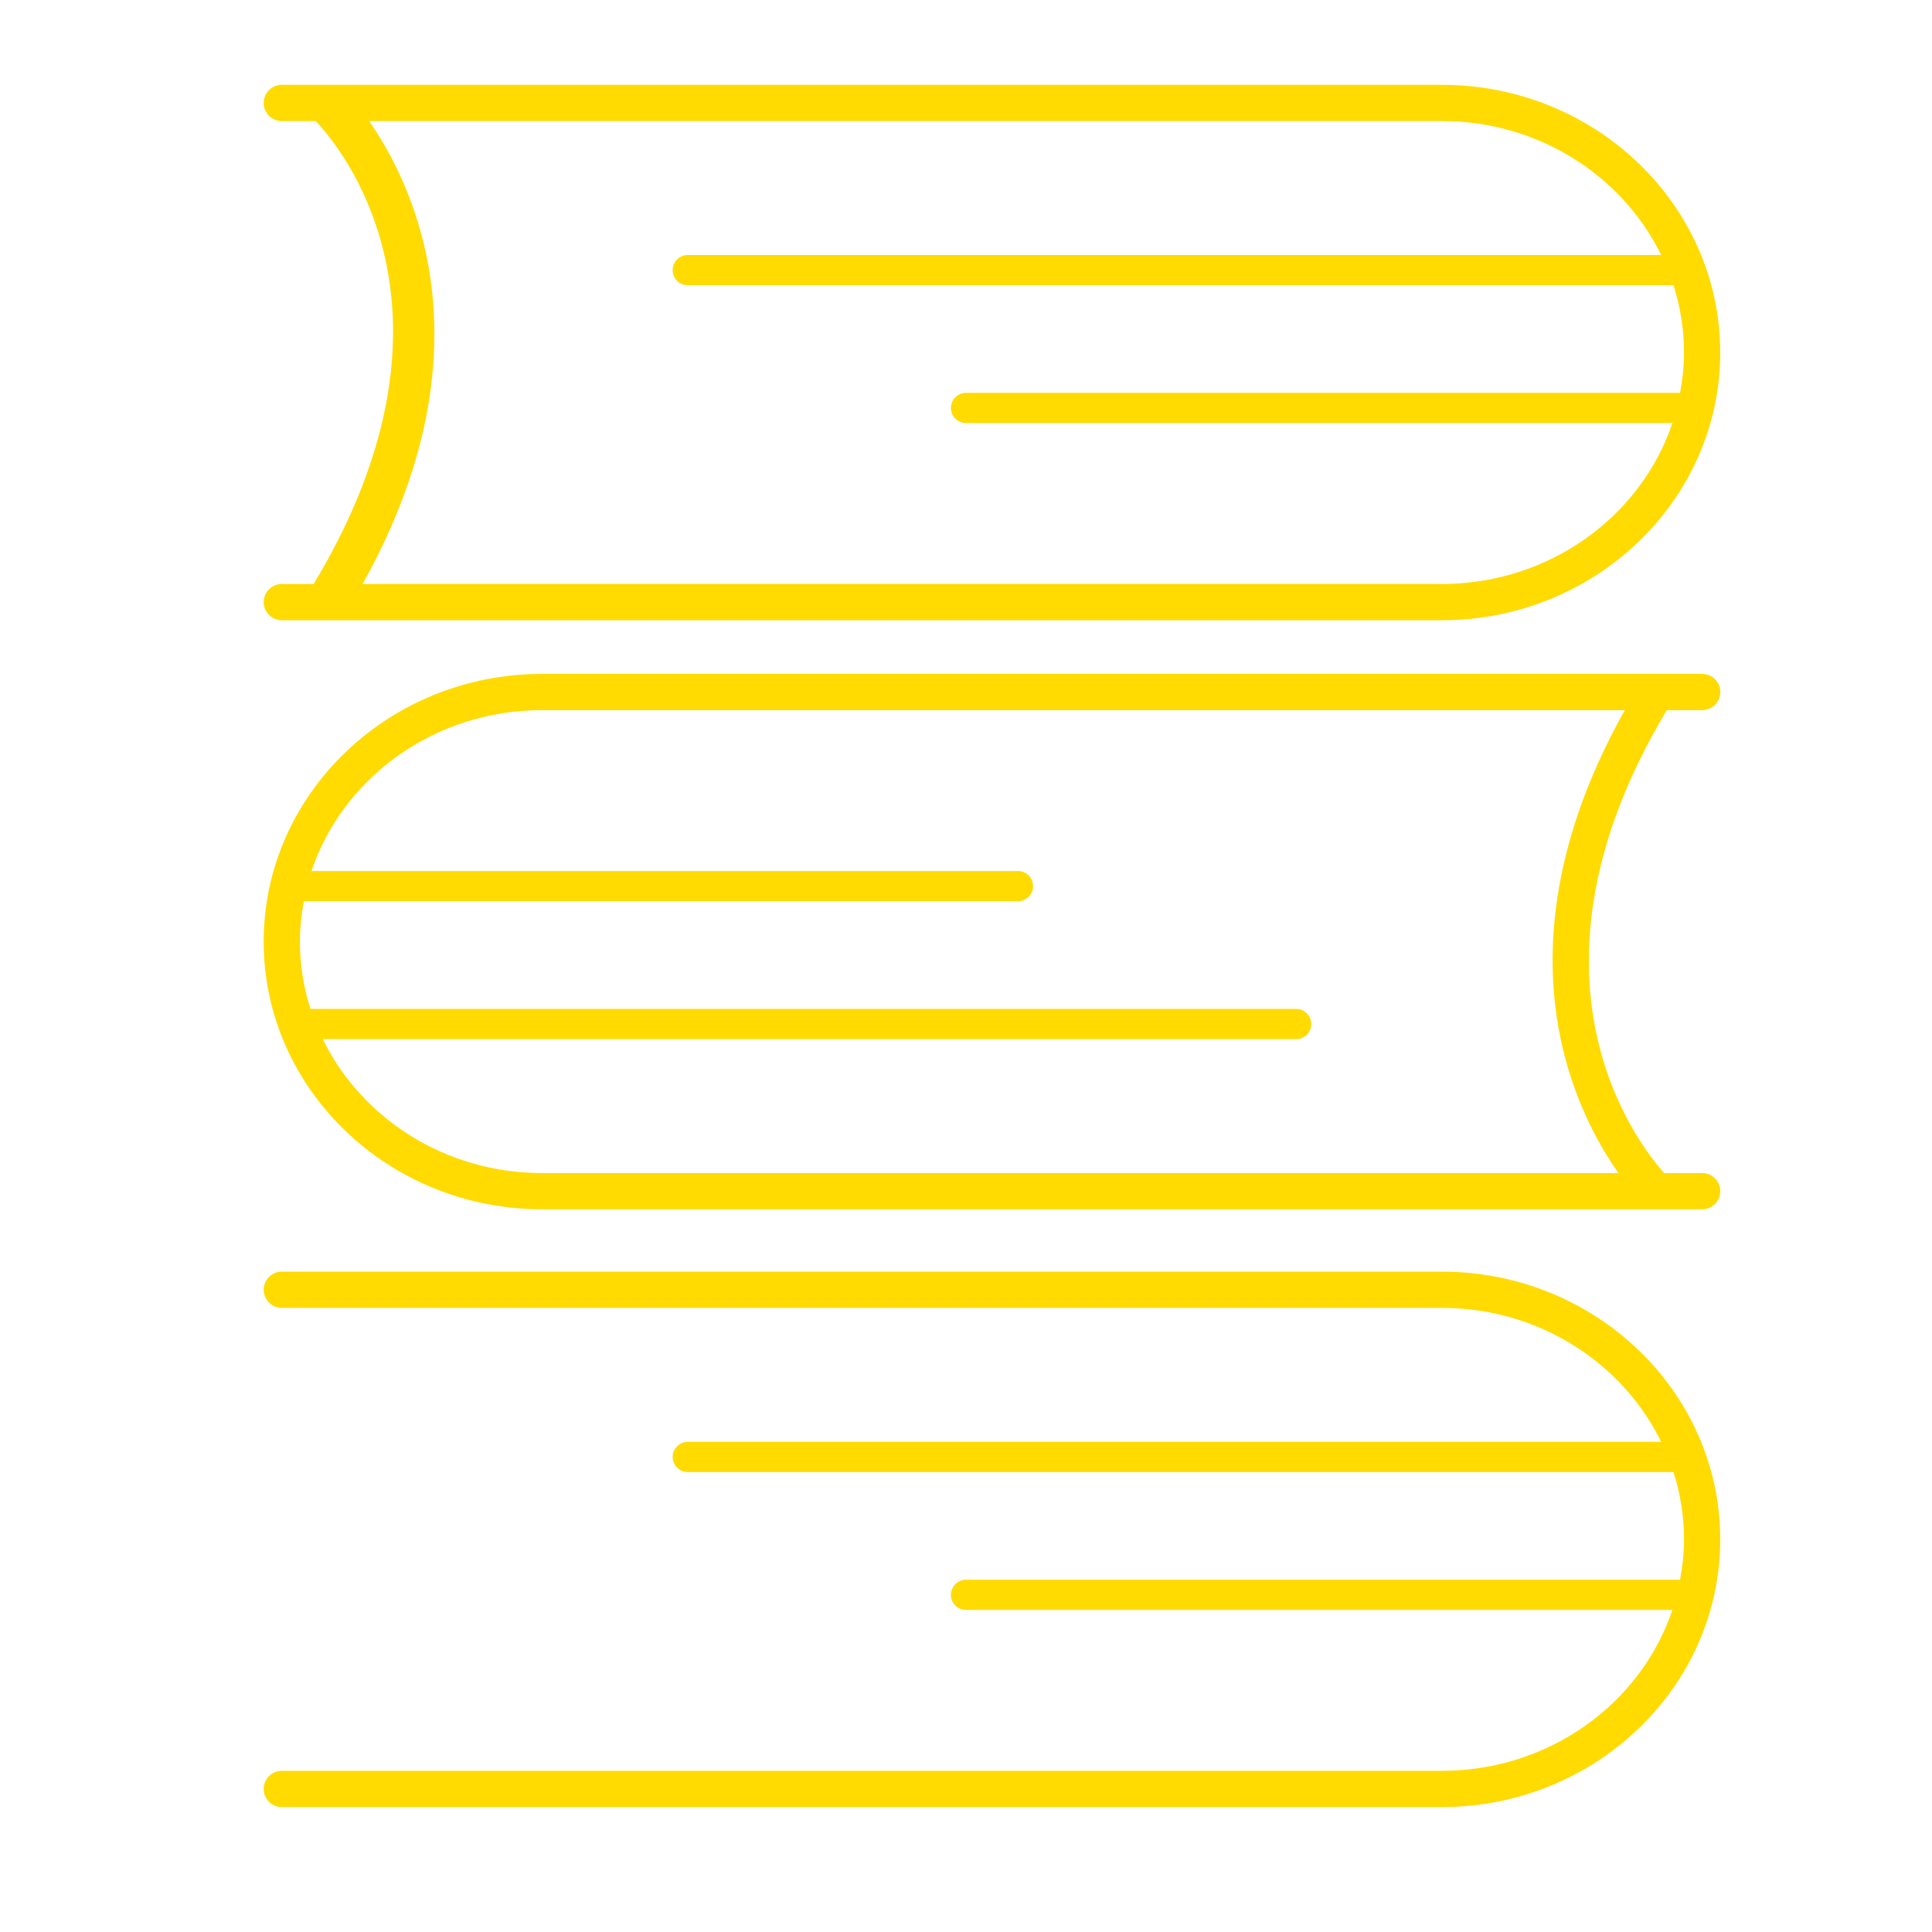
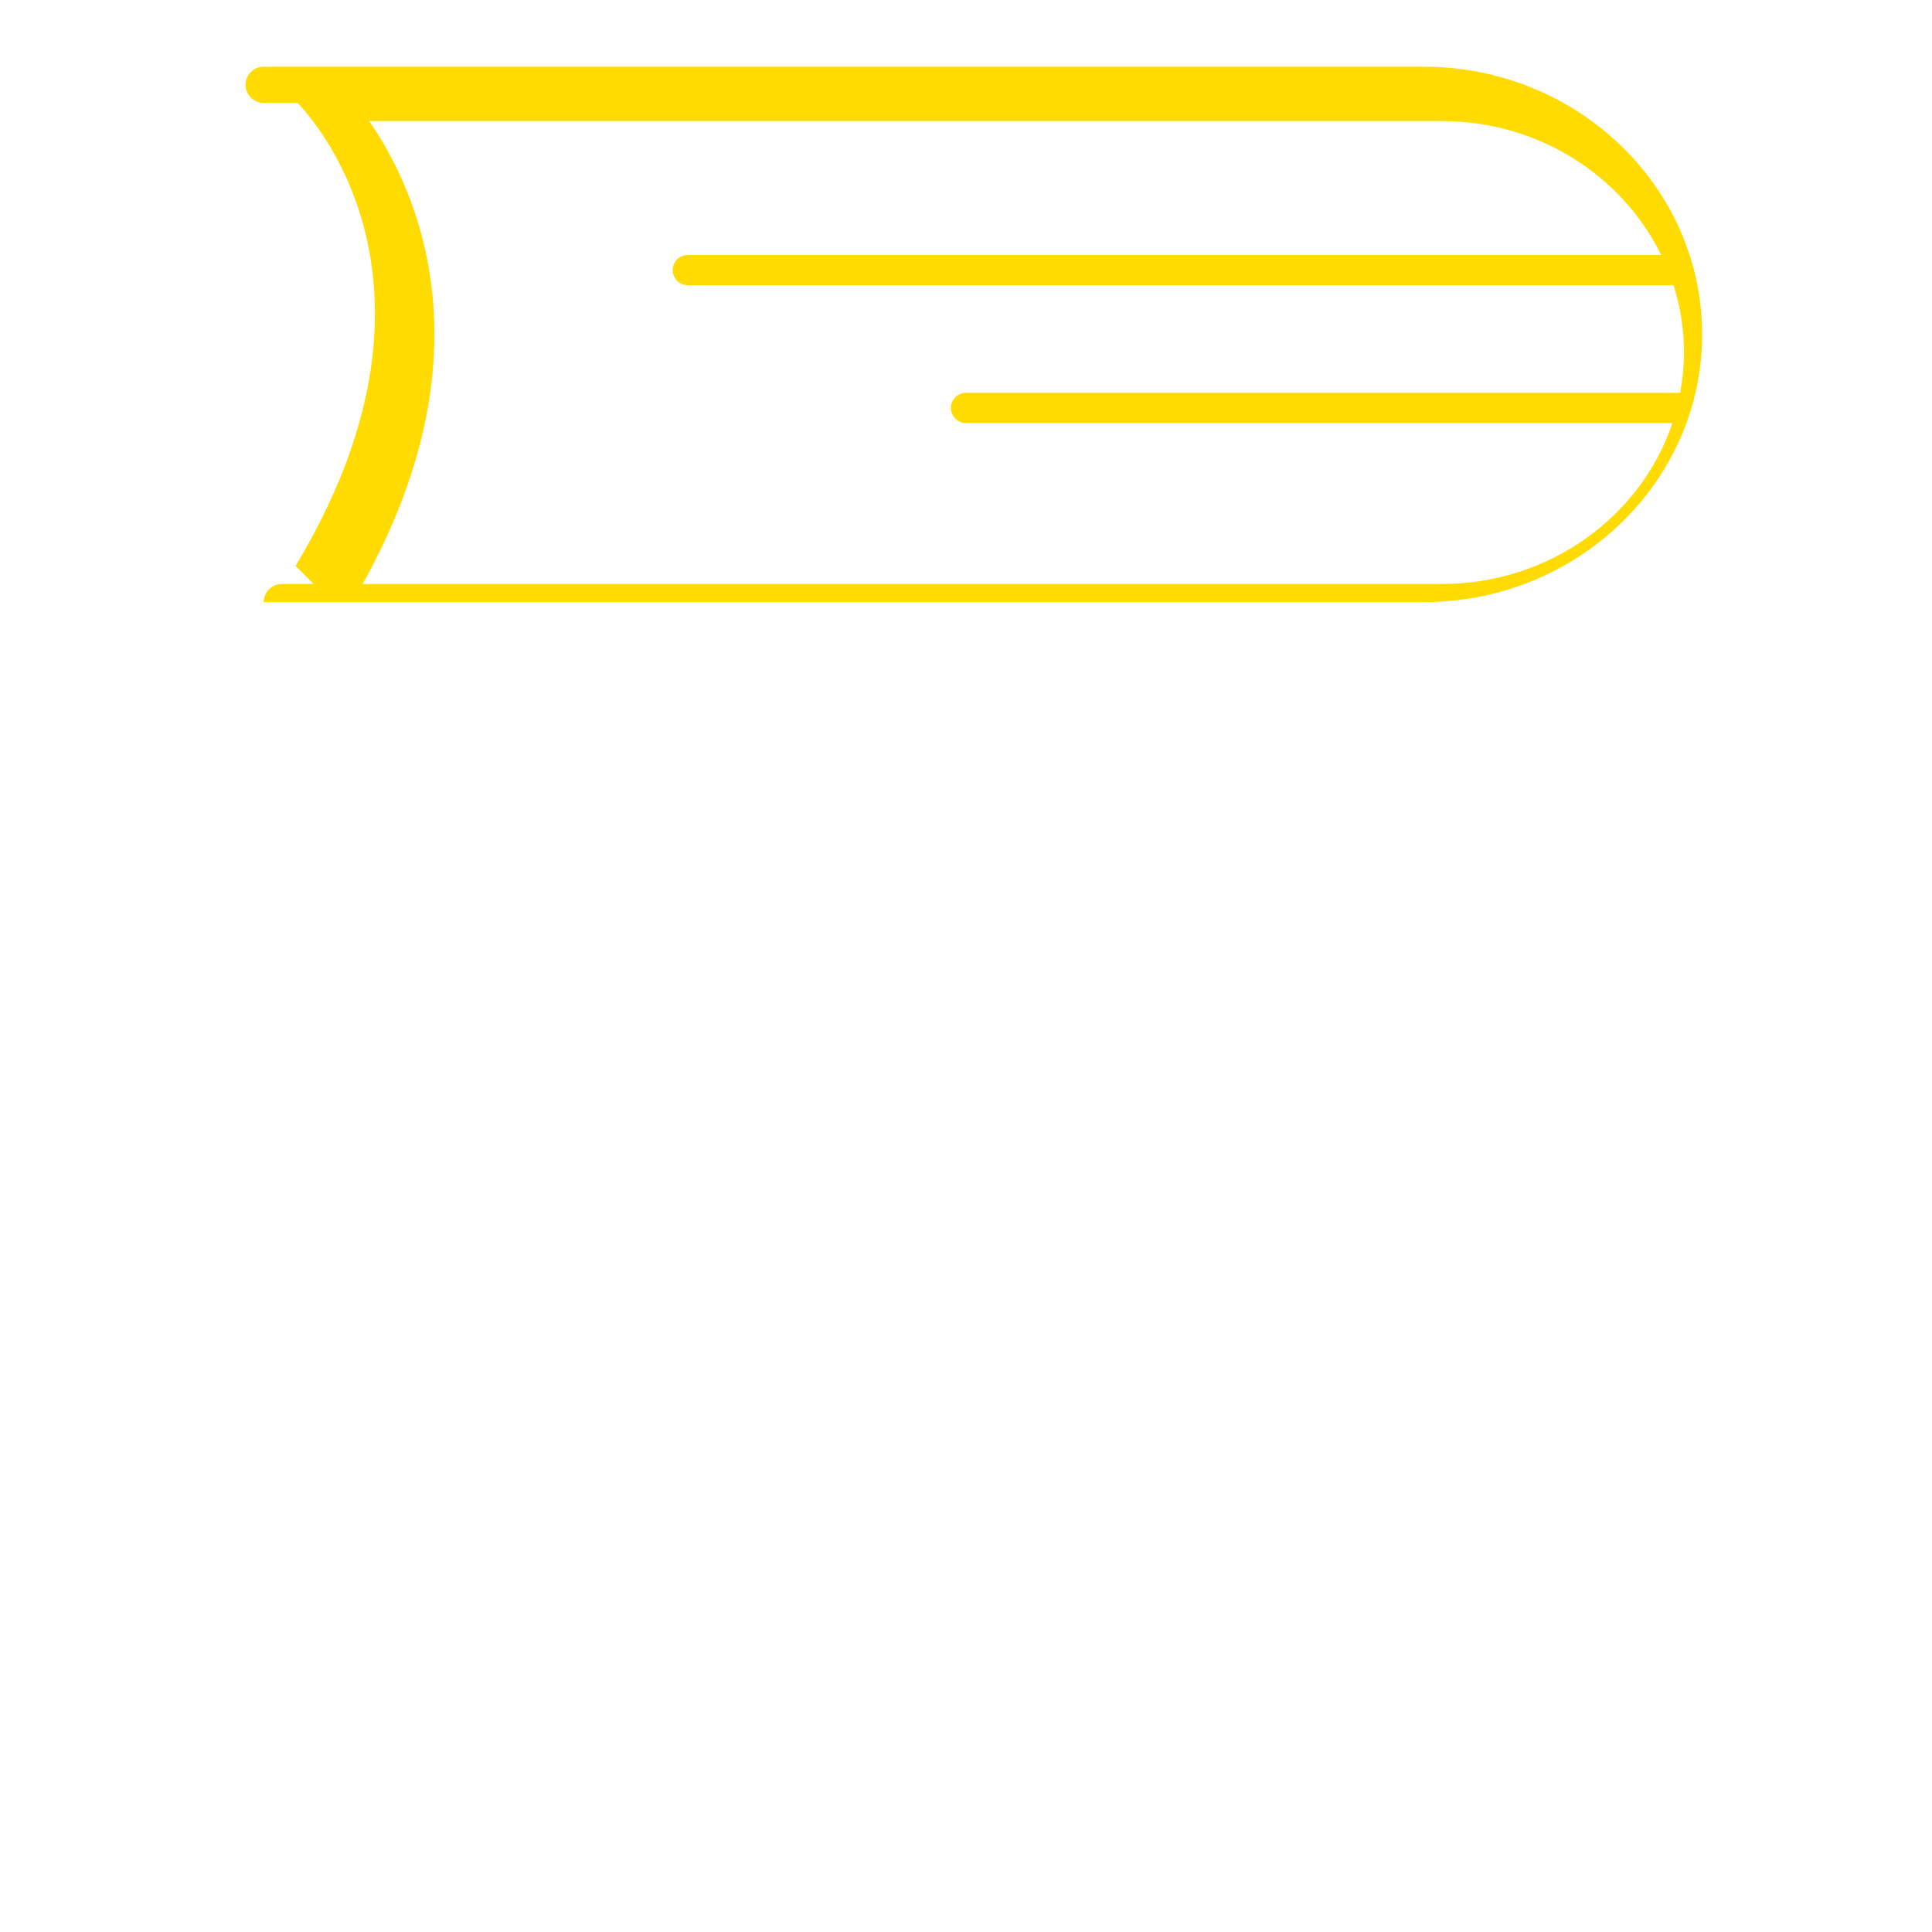
<svg xmlns="http://www.w3.org/2000/svg" width="64" height="64">
  <g>
    <title>background</title>
-     <rect fill="none" id="canvas_background" height="402" width="582" y="-1" x="-1" />
  </g>
  <g>
    <title>Layer 1</title>
    <g id="svg_1">
-       <path id="svg_2" d="m47.764,42.125l-38.429,0c-0.332,0 -0.6,0.269 -0.6,0.6s0.269,0.6 0.6,0.6l38.429,0c3.215,0 5.986,1.821 7.265,4.438l-32.246,0c-0.276,0 -0.5,0.224 -0.5,0.5s0.224,0.5 0.5,0.5l32.653,0c0.226,0.706 0.349,1.455 0.349,2.23c0,0.457 -0.05,0.902 -0.131,1.338l-23.654,0c-0.276,0 -0.5,0.224 -0.5,0.5s0.224,0.5 0.5,0.5l23.4,0c-1.037,3.088 -4.066,5.33 -7.637,5.33l-38.428,0c-0.332,0 -0.6,0.269 -0.6,0.6s0.269,0.6 0.6,0.6l38.429,0c5.085,0 9.221,-3.978 9.221,-8.867s-4.136,-8.869 -9.221,-8.869z" fill="#FFDB01" />
-       <path id="svg_3" d="m10.391,19.346l-1.056,0c-0.332,0 -0.6,0.269 -0.6,0.6s0.269,0.6 0.6,0.6l38.429,0c5.085,0 9.221,-3.979 9.221,-8.868s-4.136,-8.868 -9.221,-8.868l-38.429,0c-0.332,0 -0.6,0.269 -0.6,0.6s0.269,0.6 0.6,0.6l1.124,0c0.752,0.787 5.407,6.241 -0.068,15.336zm1.838,-15.336l35.534,0c3.215,0 5.986,1.821 7.265,4.438l-32.245,0c-0.276,0 -0.5,0.224 -0.5,0.5s0.224,0.5 0.5,0.5l32.653,0c0.226,0.706 0.349,1.454 0.349,2.229c0,0.457 -0.05,0.902 -0.13,1.337l-23.655,0c-0.276,0 -0.5,0.224 -0.5,0.5s0.224,0.5 0.5,0.5l23.401,0c-1.037,3.088 -4.067,5.331 -7.638,5.331l-35.75,0c4.302,-7.723 1.747,-13.129 0.216,-15.335z" fill="#FFDB01" />
-       <path id="svg_4" d="m56.387,38.859l-1.258,0c-0.896,-0.999 -5.188,-6.522 0.086,-15.335l1.172,0c0.331,0 0.6,-0.269 0.6,-0.6s-0.269,-0.6 -0.6,-0.6l-38.431,0c-5.084,0 -9.221,3.978 -9.221,8.867c0,4.89 4.137,8.868 9.221,8.868l38.431,0c0.331,0 0.6,-0.269 0.6,-0.6s-0.269,-0.6 -0.6,-0.6zm-45.695,-4.437l32.246,0c0.276,0 0.5,-0.224 0.5,-0.5s-0.224,-0.5 -0.5,-0.5l-32.654,0c-0.225,-0.706 -0.349,-1.455 -0.349,-2.231c0,-0.457 0.05,-0.902 0.13,-1.337l23.657,0c0.276,0 0.5,-0.224 0.5,-0.5s-0.224,-0.5 -0.5,-0.5l-23.403,0c1.037,-3.088 4.066,-5.33 7.637,-5.33l35.868,0c-4.354,7.772 -1.725,13.185 -0.211,15.335l-35.657,0c-3.214,0 -5.985,-1.821 -7.264,-4.437z" fill="#FFDB01" />
+       <path id="svg_3" d="m10.391,19.346l-1.056,0c-0.332,0 -0.6,0.269 -0.6,0.6l38.429,0c5.085,0 9.221,-3.979 9.221,-8.868s-4.136,-8.868 -9.221,-8.868l-38.429,0c-0.332,0 -0.6,0.269 -0.6,0.6s0.269,0.6 0.6,0.6l1.124,0c0.752,0.787 5.407,6.241 -0.068,15.336zm1.838,-15.336l35.534,0c3.215,0 5.986,1.821 7.265,4.438l-32.245,0c-0.276,0 -0.5,0.224 -0.5,0.5s0.224,0.5 0.5,0.5l32.653,0c0.226,0.706 0.349,1.454 0.349,2.229c0,0.457 -0.05,0.902 -0.13,1.337l-23.655,0c-0.276,0 -0.5,0.224 -0.5,0.5s0.224,0.5 0.5,0.5l23.401,0c-1.037,3.088 -4.067,5.331 -7.638,5.331l-35.75,0c4.302,-7.723 1.747,-13.129 0.216,-15.335z" fill="#FFDB01" />
    </g>
  </g>
</svg>